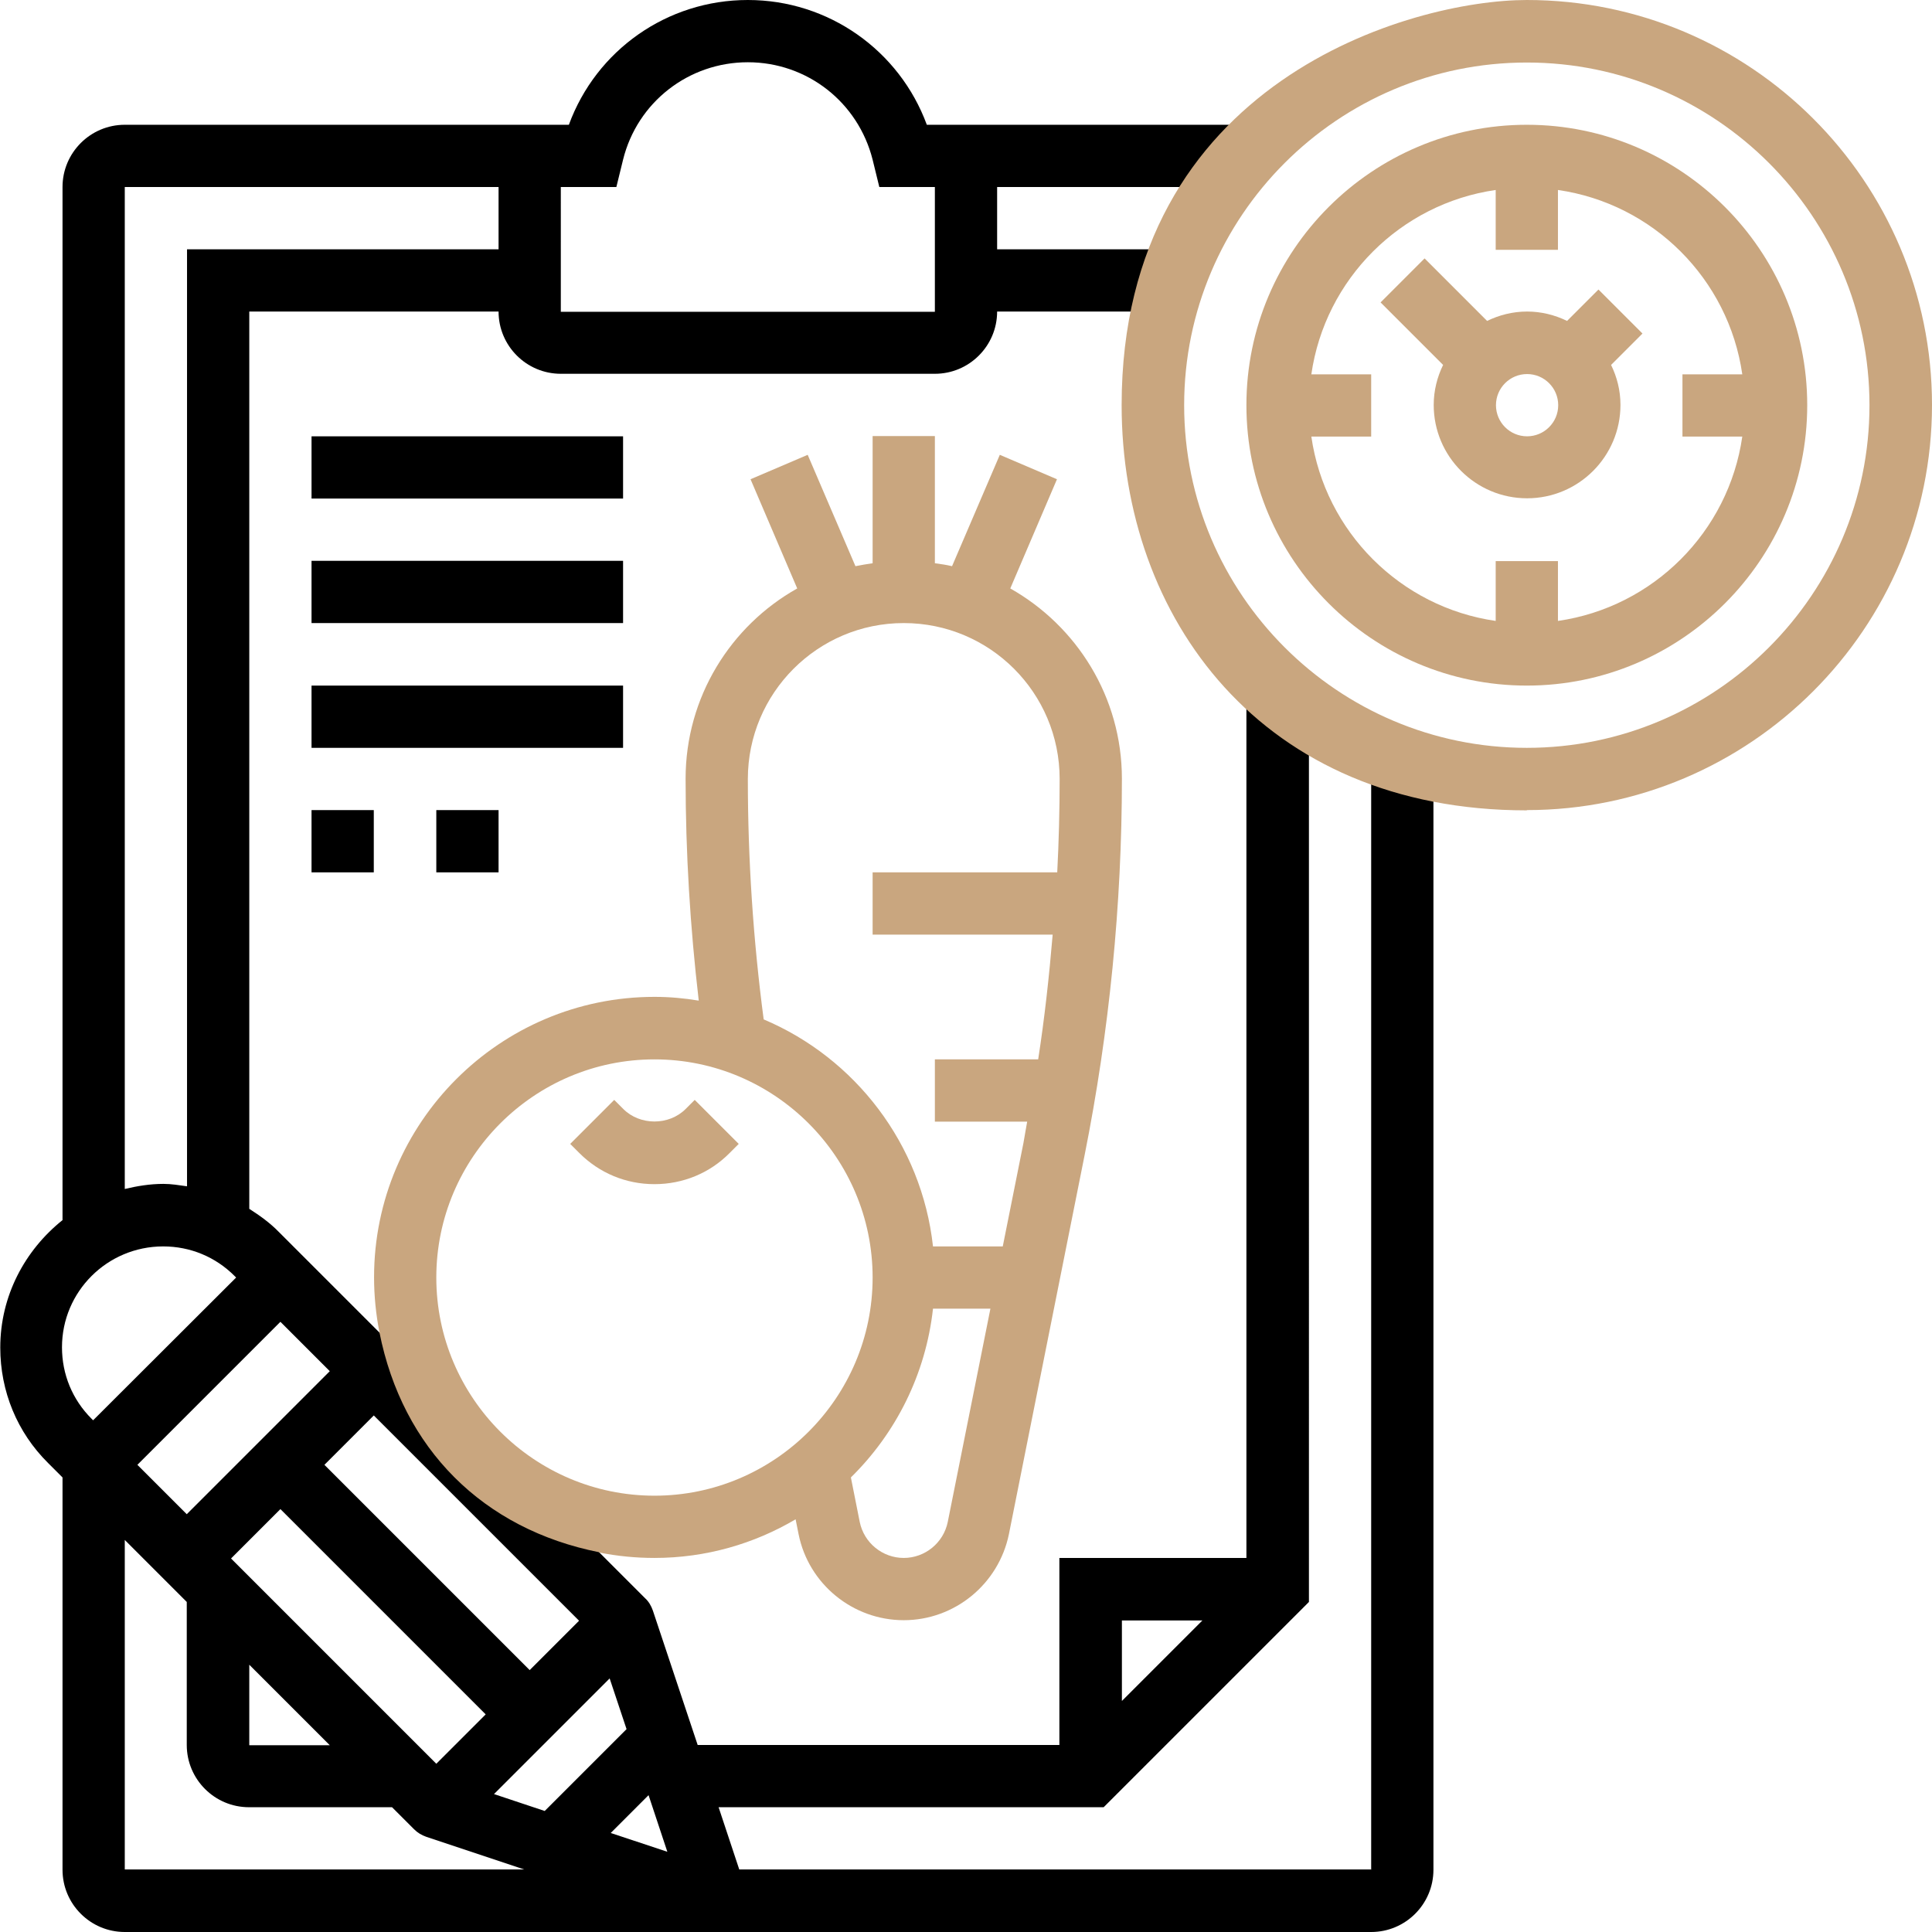
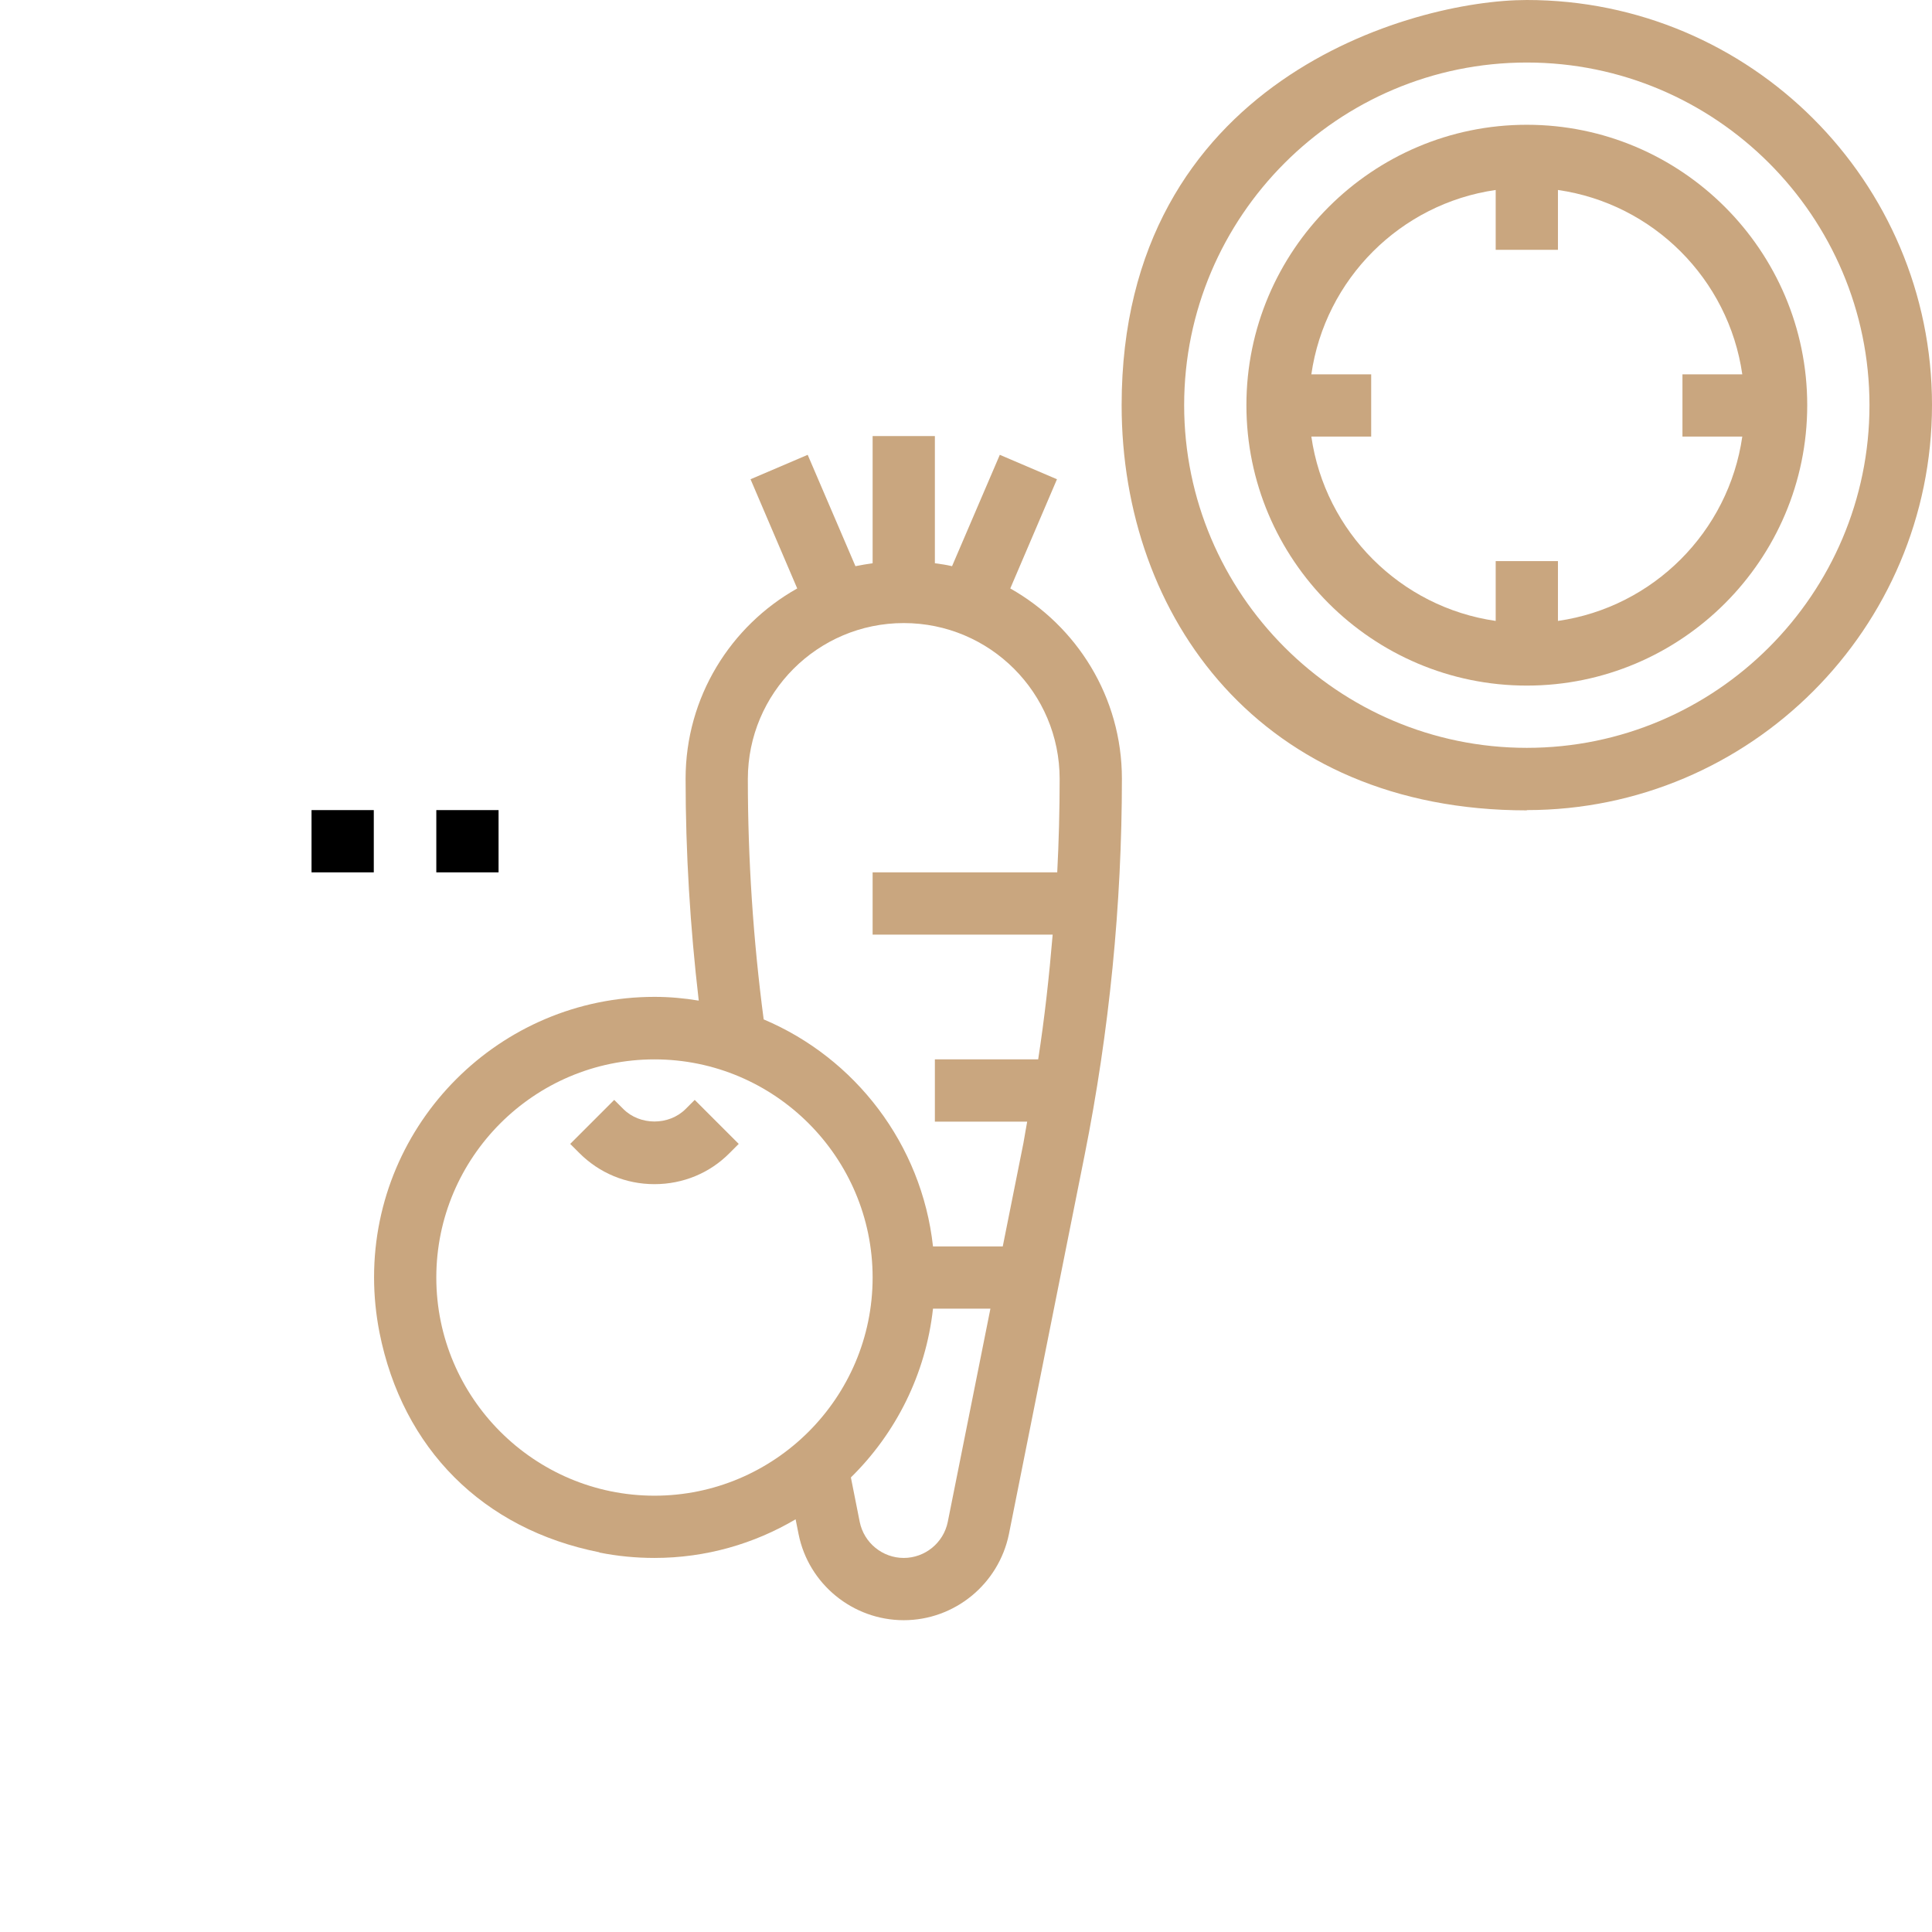
<svg xmlns="http://www.w3.org/2000/svg" id="_イヤー_2" width="100" height="100" viewBox="0 0 72 72">
  <defs>
    <style>.cls-1{fill:#c9a67f;}</style>
  </defs>
  <g id="fig-meals">
    <g id="fig-meals-2">
      <path class="cls-1" d="M56.9,4.65c-5.76,0-10.45,4.69-10.45,10.45s4.69,10.45,10.45,10.45,10.45-4.69,10.45-10.45-4.69-10.45-10.45-10.45Zm1.16,18.49v-2.23h-2.32v2.23c-3.55-.51-6.36-3.32-6.87-6.87h2.23v-2.32h-2.23c.51-3.55,3.32-6.36,6.87-6.87v2.23h2.32v-2.23c3.55,.51,6.36,3.32,6.87,6.87h-2.23v2.32h2.23c-.51,3.55-3.32,6.36-6.87,6.87Z" />
-       <path d="M48.77,27.8l-2.32-1.83-4.22-14.35,1.97-4.65,1.83-2.32h-11.49c-1.02-2.77-3.66-4.65-6.67-4.65s-5.65,1.87-6.67,4.65H4.65c-1.28,0-2.32,1.04-2.32,2.32V45.47c-1.4,1.12-2.32,2.82-2.32,4.75,0,1.63,.63,3.16,1.78,4.3l.54,.54v14.62c0,1.28,1.04,2.32,2.32,2.32H51.1c1.28,0,2.32-1.04,2.32-2.32V29.77l-4.65-1.97ZM14.14,49.66l-3.75-3.75c-.33-.34-.71-.61-1.1-.86V11.61h9.29c0,1.28,1.04,2.32,2.32,2.32h13.94c1.28,0,2.32-1.04,2.32-2.32h5.07l4.22,14.35V58.06h-6.97v6.97h-13.48l-1.67-5.01c-.06-.17-.15-.33-.28-.45l-1.7-1.7-8.2-8.2Zm30.67,10.73l-3,3v-3h3ZM12.29,51.1l-5.33,5.33-1.84-1.84,5.33-5.33,1.84,1.84Zm12.58,17.91l-2.11-.7,1.41-1.41,.7,2.11Zm-5.13-6.77l-7.65-7.65,1.84-1.84,7.65,7.65-1.84,1.84Zm-10.45-.2l3,3h-3v-3Zm-.68-3.96l1.84-1.84,7.65,7.65-1.84,1.84-7.65-7.65Zm14.11,4.47l.63,1.89-3.05,3.05-1.89-.63,4.31-4.31ZM42.97,9.29h-5.81v-2.32h7.04c-.47,.74-.89,1.51-1.23,2.32Zm-20-2.32l.25-1.02c.53-2.14,2.44-3.63,4.65-3.63s4.11,1.49,4.65,3.63l.25,1.02h2.07v4.65h-13.94V6.97h2.07Zm-18.33,0h13.94v2.32H6.97V44.21c-.29-.04-.58-.09-.88-.09-.5,0-.98,.08-1.44,.19V6.97Zm1.44,39.48c1.01,0,1.95,.39,2.66,1.1l.06,.06-5.33,5.32-.06-.06c-.71-.71-1.1-1.65-1.1-2.66,0-2.08,1.69-3.76,3.77-3.76Zm-1.44,10.93l2.32,2.32v5.33c0,1.28,1.04,2.32,2.32,2.32h5.33l.82,.82c.13,.13,.28,.22,.45,.28l3.66,1.22H4.65v-12.29Zm46.45,12.29H27.55l-.77-2.32h14.35l7.65-7.65V27.8c.74,.47,1.51,.89,2.32,1.23v40.65Z" />
-       <path class="cls-1" d="M59.57,10.79l-1.17,1.17c-.45-.22-.96-.35-1.49-.35s-1.04,.13-1.49,.35l-2.33-2.33-1.64,1.64,2.33,2.33c-.22,.45-.35,.96-.35,1.49,0,1.92,1.56,3.48,3.48,3.48s3.48-1.56,3.48-3.48c0-.54-.13-1.04-.35-1.49l1.17-1.17-1.64-1.64Zm-2.66,5.47c-.64,0-1.16-.52-1.16-1.16s.52-1.16,1.16-1.16,1.16,.52,1.16,1.16-.52,1.16-1.16,1.16Z" />
      <path class="cls-1" d="M22.89,40.99l-1.64,1.64,.34,.34c.75,.75,1.74,1.16,2.8,1.16s2.06-.41,2.8-1.16l.34-.34-1.64-1.64-.34,.34c-.62,.62-1.7,.62-2.32,0l-.34-.34Z" />
-       <path d="M11.61,16.26h11.61v2.32H11.61v-2.32Z" />
-       <path d="M11.61,20.9h11.61v2.32H11.61v-2.32Z" />
-       <path d="M11.61,25.55h11.61v2.32H11.61v-2.32Z" />
      <path d="M11.61,30.19h2.32v2.32h-2.32v-2.32Z" />
      <path d="M16.26,30.19h2.32v2.32h-2.32v-2.32Z" />
      <path class="cls-1" d="M56.9,30.19c8.32,0,15.1-6.77,15.1-15.1S65.23,0,56.9,0h0c-4.27,0-15.1,3-15.1,15.1,0,7.9,5.19,15.1,15.1,15.1Zm0-2.32c-7.04,0-12.77-5.73-12.77-12.77s5.73-12.77,12.77-12.77,12.77,5.73,12.77,12.77-5.73,12.77-12.77,12.77Z" />
      <path class="cls-1" d="M22.34,57.86c.66,.13,1.34,.2,2.05,.2,1.92,0,3.72-.53,5.26-1.44l.11,.55c.37,1.86,2.02,3.21,3.92,3.21s3.54-1.35,3.92-3.21l2.82-14.12c.92-4.61,1.39-9.33,1.39-14.03,0-3.04-1.68-5.69-4.16-7.09l1.74-4.07-2.13-.91-1.78,4.15c-.21-.05-.42-.08-.64-.11v-4.74h-2.32v4.74c-.22,.03-.43,.07-.64,.11l-1.78-4.15-2.13,.91,1.74,4.07c-2.48,1.39-4.16,4.05-4.16,7.09,0,2.75,.17,5.53,.49,8.27-.54-.09-1.09-.14-1.65-.14-5.76,0-10.45,4.69-10.45,10.45,0,.7,.07,1.38,.2,2.05,.86,4.34,3.86,7.34,8.2,8.2Zm5.53-28.83c0-3.2,2.6-5.81,5.81-5.81s5.81,2.6,5.81,5.81c0,1.16-.03,2.32-.09,3.48h-6.88v2.32h6.71c-.13,1.55-.3,3.1-.54,4.65h-3.85v2.32h3.44c-.05,.26-.09,.53-.14,.8l-.77,3.85h-2.6c-.42-3.81-2.9-7.02-6.31-8.46-.39-2.96-.59-5.97-.59-8.96h0Zm6.9,19.74h2.14l-1.59,7.95c-.16,.78-.85,1.34-1.64,1.34s-1.48-.56-1.64-1.34l-.33-1.66c1.67-1.64,2.79-3.84,3.06-6.29h0Zm-2.25-1.16c0,4.48-3.65,8.13-8.13,8.13s-8.13-3.65-8.13-8.13,3.65-8.13,8.13-8.13,8.13,3.65,8.13,8.13Z" />
    </g>
  </g>
</svg>